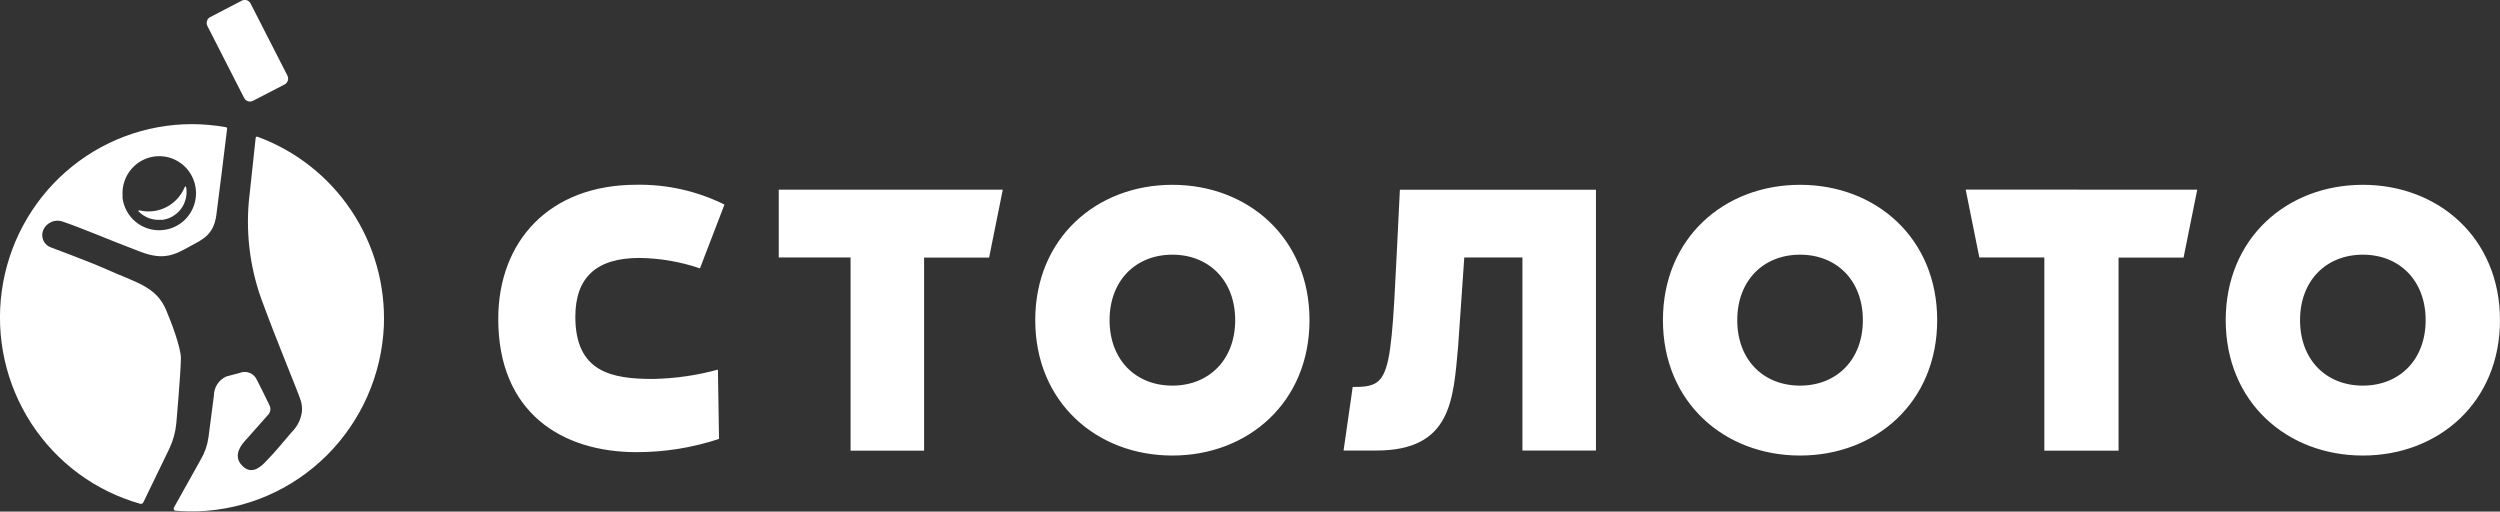
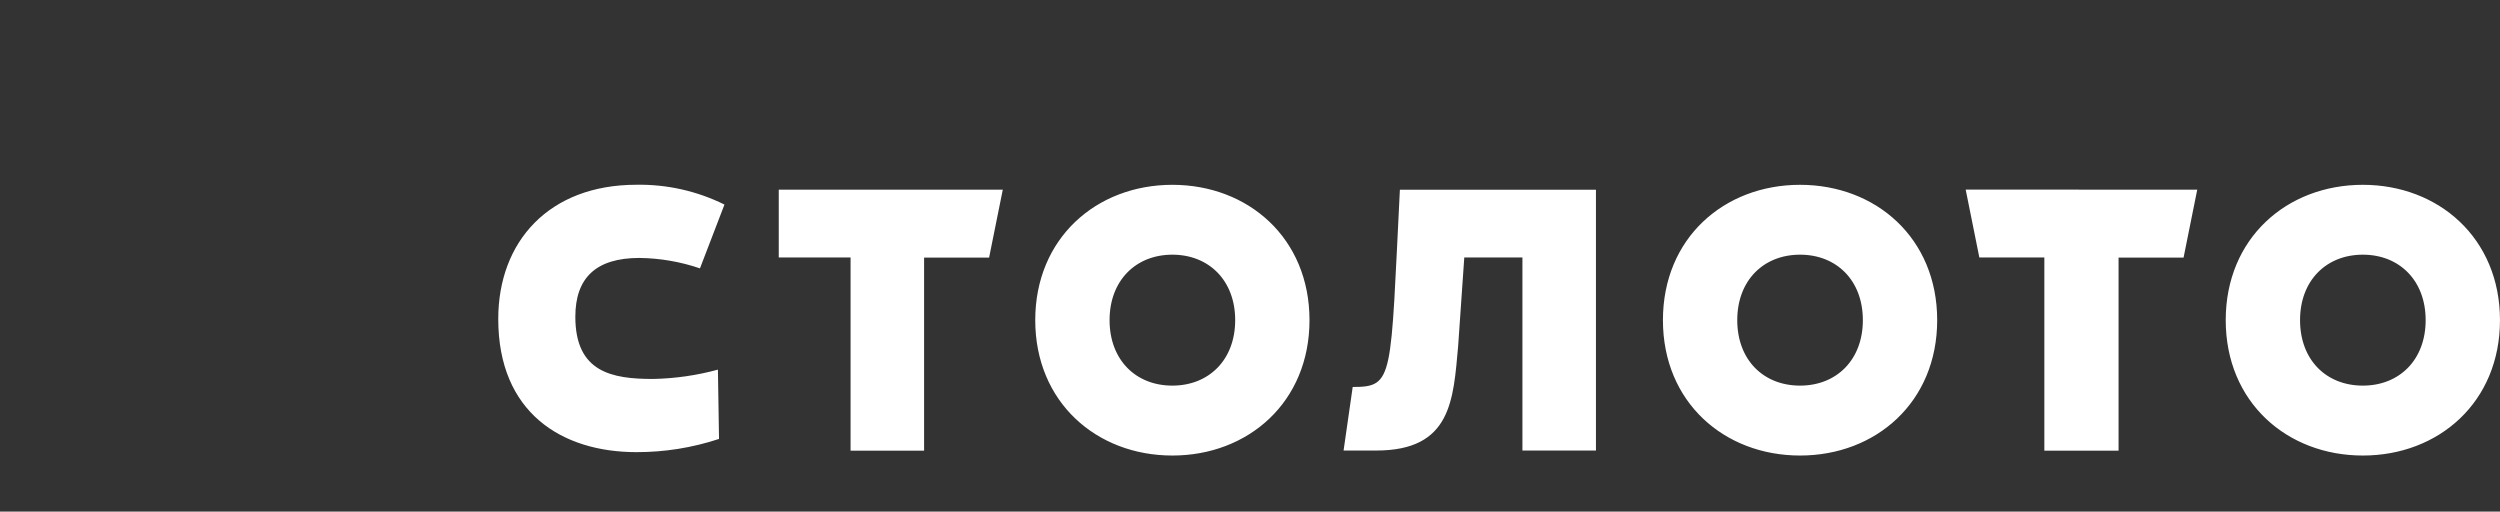
<svg xmlns="http://www.w3.org/2000/svg" width="215" height="44" viewBox="0 0 215 44" fill="none">
  <rect x="0" y="0" width="215" height="44" fill="#333333" stroke="none" />
  <g clip-path="url(#clip0_1511_12792)">
-     <path d="M24.475 7.264L21.756 8.67C21.623 8.739 21.469 8.752 21.326 8.706C21.184 8.66 21.066 8.56 20.997 8.426L17.835 2.233C17.767 2.099 17.754 1.944 17.8 1.8C17.845 1.657 17.945 1.538 18.078 1.469L20.792 0.057C20.857 0.022 20.929 0.001 21.003 -0.006C21.077 -0.012 21.151 -0.004 21.222 0.019C21.293 0.042 21.358 0.078 21.414 0.127C21.471 0.175 21.517 0.234 21.55 0.301L24.712 6.489C24.748 6.555 24.77 6.628 24.777 6.703C24.785 6.779 24.777 6.854 24.755 6.927C24.733 6.999 24.697 7.066 24.649 7.124C24.601 7.181 24.542 7.229 24.475 7.264V7.264ZM14.568 38.575C14.892 37.888 15.093 37.15 15.164 36.394C15.164 36.394 15.533 32.217 15.559 30.821C15.559 29.877 14.721 27.685 14.284 26.655C13.42 24.618 11.702 24.31 9.088 23.132C7.729 22.521 4.372 21.274 4.372 21.274C4.225 21.222 4.091 21.14 3.978 21.032C3.865 20.925 3.775 20.794 3.716 20.65C3.656 20.505 3.627 20.349 3.631 20.192C3.635 20.036 3.672 19.882 3.74 19.741C3.886 19.434 4.143 19.195 4.458 19.07C4.772 18.946 5.122 18.947 5.436 19.072C7.27 19.703 8.951 20.462 12.076 21.651C14.11 22.426 15.027 21.911 16.397 21.152C17.366 20.621 18.368 20.239 18.605 18.499C18.747 17.464 19.353 12.55 19.532 11.069C19.535 11.054 19.534 11.039 19.53 11.025C19.527 11.011 19.52 10.997 19.511 10.985C19.503 10.973 19.491 10.963 19.479 10.956C19.466 10.948 19.452 10.944 19.437 10.941C18.472 10.767 17.494 10.678 16.513 10.676C12.522 10.676 8.666 12.131 5.658 14.773C2.65 17.414 0.694 21.063 0.151 25.045C-0.392 29.027 0.515 33.072 2.704 36.432C4.893 39.793 8.217 42.241 12.06 43.325C12.111 43.339 12.165 43.335 12.213 43.314C12.261 43.292 12.3 43.255 12.324 43.208L14.568 38.575ZM33.012 28.051C32.821 32.239 31.073 36.202 28.115 39.151C25.157 42.101 21.205 43.822 17.045 43.972C16.391 43.989 15.737 43.971 15.085 43.919C15.056 43.916 15.029 43.905 15.005 43.889C14.982 43.872 14.963 43.85 14.95 43.825C14.937 43.799 14.93 43.77 14.931 43.741C14.931 43.712 14.939 43.684 14.953 43.659L17.272 39.509C17.615 38.924 17.839 38.277 17.93 37.604C18.041 36.707 18.394 34.032 18.394 34.032C18.395 33.684 18.495 33.344 18.682 33.052C18.869 32.76 19.134 32.527 19.448 32.382L20.602 32.074C20.881 31.957 21.195 31.955 21.475 32.07C21.755 32.184 21.979 32.405 22.099 32.684C22.315 33.087 22.921 34.319 23.152 34.807C23.227 34.934 23.262 35.08 23.252 35.227C23.241 35.374 23.186 35.515 23.094 35.63C22.246 36.606 21.709 37.179 20.987 38.007C20.502 38.57 20.101 39.403 20.913 40.13C21.724 40.857 22.494 40.087 22.947 39.599C23.563 38.989 24.501 37.843 25.086 37.163C25.572 36.691 25.883 36.066 25.966 35.391C25.995 35.07 25.959 34.747 25.861 34.441C25.64 33.719 23.88 29.526 22.662 26.215C21.566 23.395 21.133 20.358 21.398 17.342L21.988 11.854C21.989 11.837 21.994 11.819 22.003 11.804C22.012 11.789 22.025 11.776 22.04 11.767C22.055 11.758 22.072 11.752 22.089 11.751C22.107 11.749 22.124 11.752 22.141 11.759C25.439 12.963 28.27 15.194 30.225 18.128C32.18 21.063 33.156 24.547 33.012 28.078V28.051ZM10.548 16.907C10.491 16.281 10.619 15.652 10.916 15.099C11.213 14.546 11.666 14.095 12.217 13.801C12.769 13.507 13.395 13.384 14.015 13.447C14.636 13.511 15.225 13.758 15.706 14.157C16.188 14.557 16.542 15.091 16.722 15.693C16.903 16.294 16.903 16.936 16.722 17.538C16.541 18.139 16.188 18.673 15.706 19.073C15.224 19.473 14.636 19.72 14.015 19.783C13.6 19.828 13.179 19.791 12.778 19.671C12.377 19.552 12.004 19.354 11.679 19.088C11.355 18.823 11.086 18.495 10.888 18.124C10.69 17.753 10.568 17.347 10.527 16.928L10.548 16.907ZM13.868 18.897C13.513 18.932 13.154 18.887 12.819 18.765C12.483 18.643 12.179 18.447 11.928 18.191C11.916 18.183 11.908 18.17 11.904 18.155C11.901 18.141 11.903 18.126 11.911 18.113C11.918 18.1 11.93 18.091 11.944 18.086C11.958 18.082 11.973 18.083 11.986 18.09C12.768 18.28 13.592 18.181 14.309 17.812C15.025 17.443 15.586 16.828 15.891 16.079C15.896 16.067 15.904 16.058 15.914 16.051C15.925 16.044 15.937 16.041 15.949 16.041C15.961 16.041 15.973 16.044 15.984 16.051C15.994 16.058 16.002 16.067 16.007 16.079C16.067 16.409 16.058 16.747 15.981 17.073C15.903 17.4 15.76 17.706 15.559 17.973C15.357 18.24 15.103 18.462 14.812 18.625C14.521 18.787 14.199 18.887 13.868 18.918V18.897Z" fill="white" />
    <path d="M203.205 15.894C196.676 15.894 191.412 20.48 191.412 27.533C191.412 34.586 196.681 39.176 203.205 39.176C209.729 39.176 214.998 34.586 214.998 27.533C214.998 20.48 209.713 15.894 203.205 15.894ZM203.205 33.163C200.043 33.163 197.804 30.94 197.804 27.533C197.804 24.125 200.059 21.902 203.205 21.902C206.351 21.902 208.606 24.125 208.606 27.533C208.606 30.94 206.351 33.163 203.205 33.163V33.163ZM154.805 15.894C148.271 15.894 143.012 20.48 143.012 27.533C143.012 34.586 148.281 39.176 154.805 39.176C161.329 39.176 166.598 34.586 166.598 27.533C166.598 20.48 161.334 15.894 154.805 15.894V15.894ZM154.805 33.163C151.643 33.163 149.404 30.94 149.404 27.533C149.404 24.125 151.654 21.902 154.805 21.902C157.956 21.902 160.206 24.125 160.206 27.533C160.206 30.94 157.951 33.163 154.805 33.163V33.163ZM120.39 16.319H137.252V38.746H130.929V22.141H125.928L125.401 29.756C124.98 34.395 124.837 38.746 118.351 38.746H115.547L116.332 33.28C119.916 33.28 119.563 32.553 120.39 16.319V16.319ZM100.824 15.894C94.296 15.894 89.031 20.48 89.031 27.533C89.031 34.586 94.301 39.176 100.824 39.176C107.348 39.176 112.617 34.586 112.617 27.533C112.617 20.48 107.353 15.894 100.824 15.894V15.894ZM100.824 33.163C97.663 33.163 95.423 30.94 95.423 27.533C95.423 24.125 97.678 21.902 100.824 21.902C103.97 21.902 106.226 24.125 106.226 27.533C106.226 30.94 103.97 33.163 100.824 33.163V33.163ZM49.479 27.246C49.479 32.022 52.64 32.59 56.15 32.59C58.039 32.555 59.917 32.286 61.741 31.789L61.836 37.748C59.545 38.505 57.148 38.888 54.738 38.884C48.303 38.884 42.85 35.477 42.85 27.432C42.85 20.761 47.223 15.889 54.738 15.889C57.358 15.845 59.952 16.428 62.304 17.593L60.197 23.08C58.516 22.506 56.755 22.204 54.98 22.183C51.26 22.188 49.479 23.887 49.479 27.246ZM66.973 16.314H86.239L85.063 22.151H79.472V38.757H73.149V22.141H66.973V16.314ZM188.962 16.314L187.787 22.151H182.196V38.757H175.814V22.141H170.223L169.048 16.303L188.962 16.314Z" fill="white" />
  </g>
  <defs>
    <clipPath id="clip0_1511_12792">
      <rect width="215" height="44" fill="white" transform="translate(-0.002)" />
    </clipPath>
  </defs>
</svg>